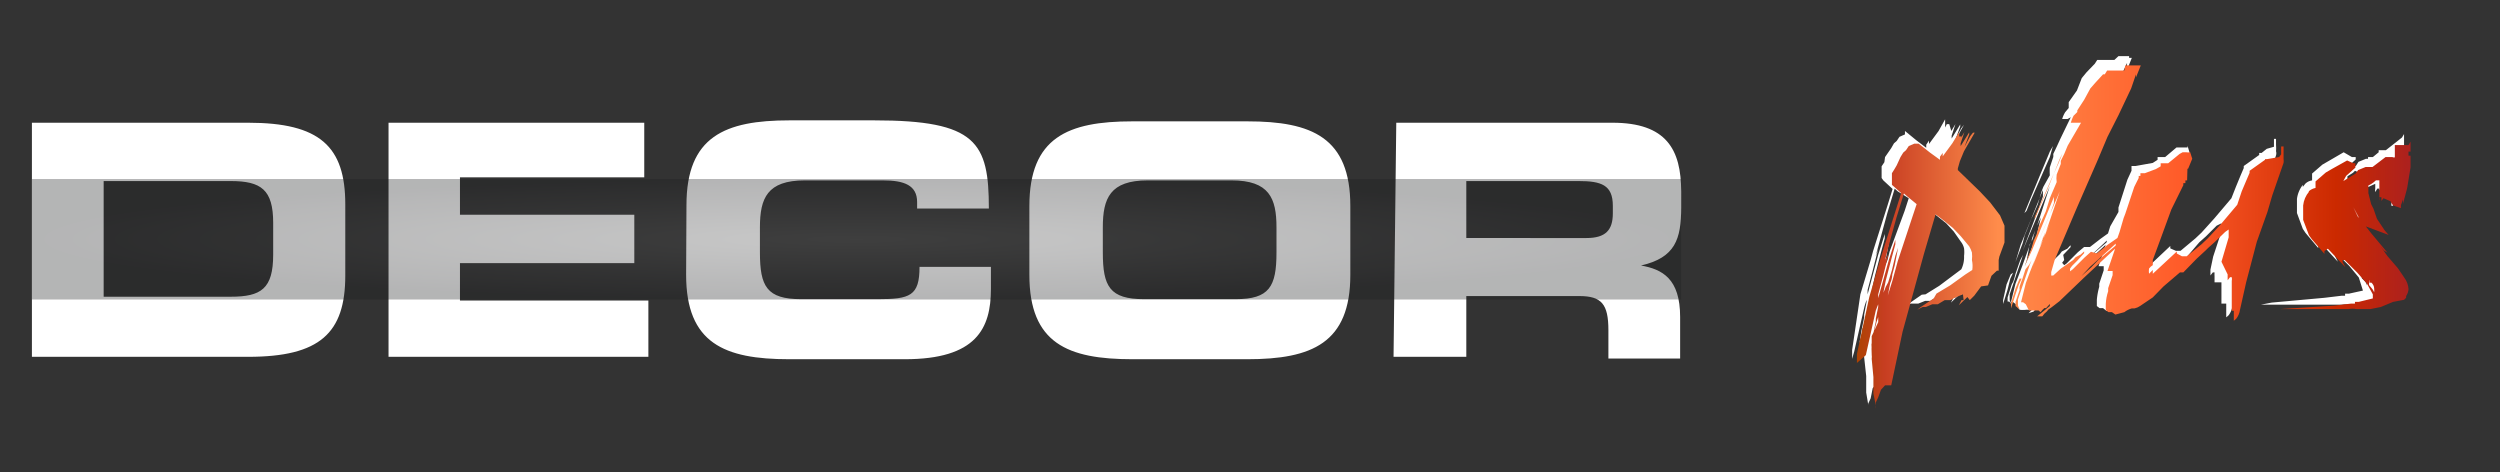
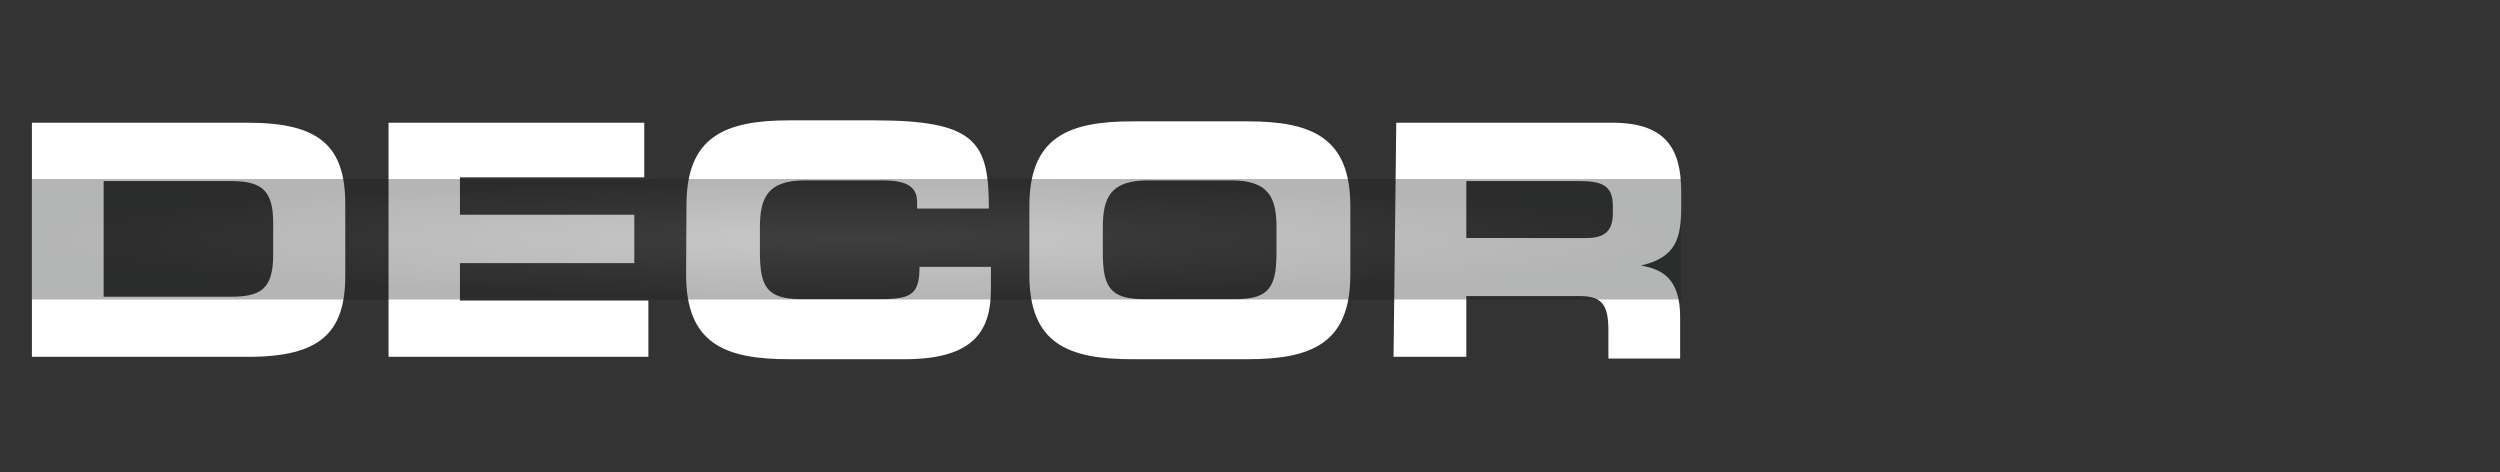
<svg xmlns="http://www.w3.org/2000/svg" width="254" height="48" viewBox="0 0 254 48">
  <rect x="0" y="0" width="254" height="48" fill="#333333" stroke="none" />
  <defs>
    <radialGradient id="radial-gradient" cx="0.5" cy="0.5" r="0.5" gradientUnits="objectBoundingBox">
      <stop offset="0" stop-color="#575757" />
      <stop offset="1" stop-color="#1c1d1f" />
    </radialGradient>
    <clipPath id="clip-path">
      <path id="Контур_167" data-name="Контур 167" d="M109.421,8.421l.209-.349V8.7h0v.384h-.209V9.5h.209v1.186l-.349,2.127-.418,1.569v-.453l-.209.593v.8h0v-.488l-.8-.279-.244-.349h0v-.07h0l-.732-.314-.209.279v-.384h-.209v.349a.628.628,0,0,1,0-.349v-.593h0v.488h0a3.112,3.112,0,0,1,0-.384v-.349a1.954,1.954,0,0,0,0-.244h0v-.628h-.349l-.244.209a2.3,2.3,0,0,1-.523.314v.418h0V13.3l.279,1.116.244.488.349,1.011.767,1.151.418.488-2.511-.942-.523-.837-.7-1.325-.314-.907v-.663h0v.593l.314.942.593,1.255.384.453,1.011,1.29h0l1.639,1.953-.384-.244h0l-.349-.453h0l.7,1.011,1.081,1.255.663.976a2.127,2.127,0,0,1,.418,1.151,1.4,1.4,0,0,1-.244.7.7.7,0,0,0,0,.174h0l-.209.209h0l-1.116.209-1.255.523-1.046.209h-1.43a1.883,1.883,0,0,0-.767,0H96.379l5.51-.349,1.709-.209h.384v-.174h.384l1.43-.349V23.59h0l-.593-1.081-.976-1.116-1.29-1.29h-.209v.209l.279.523-1.779-1.883-.349.244v.279l-1.29-1.5-.279-.384-.593-1.569h0V14.558a2.581,2.581,0,0,1,.593-1.395h0l-.035-.035a1.465,1.465,0,0,1,.7-.349h0V12.5h0v-.384l1.046-.907.663-.384,1.5-.837.628.279h.209v.209h0v.244l-.942.837-.279.523,1.255-.767.244-.349.767-.314h.7l1.325-1.011h.732v.035h.209V8.421Zm-4.01,13.705h0v.07h0v.174h0v.279h0l.209.244a1.464,1.464,0,0,1,.314.488,1.568,1.568,0,0,0,0-.384.837.837,0,0,0-.279-.593h-.209V22.23ZM96.483,9.362v-.8h.244v.663h0V9.85a1.254,1.254,0,0,1,0,.384l-1.151,3.313-.488,1.674-1.081,3.034L92.926,22.37,92.3,25.16a1.848,1.848,0,0,1-.384.907h0l-.244.209h0V25.264h-.209V24.95h0v-.872h0V23h0V22.23a.941.941,0,0,0,0-.384h-.174l-.244.314v-.593l-.628-1.29.732-2.476v-.384a.7.7,0,0,0,0-.174V17h0l-.349.244h0L89.718,18.29l-.663.593h0l-.244.244-.907.837-1.36,1.395H86.2l-1.674,1.43L83.441,23.9l-1.29.872a1.6,1.6,0,0,1-.558.244h-.279a2.267,2.267,0,0,0-.767.384h0l-.907.244-.349-.244h-.349l-.279-.209v-.628a4.918,4.918,0,0,1,.244-1.29v-.314l.453-1.325v-.418h-.523l.837-2.441v-.418l.384-1.081.418-1.43.174-.453.907-2.72.453-.907v-.209h.174V11.28h.453l1.116-.418.488-.279v-.314h.767l1.151-.942.314-.174h.349a1.081,1.081,0,0,0,.418,0h0l.209.663-.418,1.011h-.07l-.035,1.186h-.174v.279h-.209V12.5h0l-1.221,2.476-1.046,2.86L83.441,20.1v.523a1.255,1.255,0,0,0-.384.349,1.882,1.882,0,0,0,0,.523l.384-.384V21.5l2.441-2.267v.209l.523.279h.488l1.5-1.221.628-.593,1.29-1.395,1.709-2.023.453-1.36.488-1.151.314-.732h0v-.209h0L94.844,9.92V9.641h0V9.85h.209l1.221-.209h0ZM80.651.33H82.22l-.488,1.221V1.237l-.488,1.43-1.29,2.72-1.116,2.2L77.826,9.99,75.769,14.7l-2.3,5.405-.349,1.221v.349h.209l.767-.7h0L75.35,20.1h0l.244-.279.523-.279.349-.314v.174l-.7.767-.523.523h0l-.209.279v.279l.279-.209.384-.384.8-.8.663-.593.593.174,1.081-.872h0l1.36-.942.418-.384h.209l-.872.942-.907.837L77.059,20.8l-.872.942,1.011-.907.7-.732,1.6-1.325.767-.7A2.232,2.232,0,0,0,81,17.592h0l-1.046,1.081-.384.314-3.1,2.894-2.511,2.406-.767.593-.349.244-.174.209a1.918,1.918,0,0,0-.453.488h-.523l1.29-1.046v-.209l-.384.418h-.174a2.4,2.4,0,0,0-.384.418l-.209-.174h-.976l-.314-.628-.279-.209h-.209l.488-1.953.418-1.116.314-.8h0l1.255-3.278-.279,1.046v-.558h0a1.359,1.359,0,0,0,0,.384l-.279.593L71.444,20.1l-.209.628h0l1.221-3.1.523-1.221-.418.907,1.43-4.185-1.29,3-1.465,3.487L72.979,15.5l.418-1.186v-.628h0l-2.232,5.44h0L70.4,20.766l.732-1.883.209-.767.279-.593.279-.907.174-.349.488-1.081.418-1.36.174-.418.523-1.221a2.615,2.615,0,0,1,0-.767l.418-1.081v-.314h0l.349-.7h0l.349-.837,1.36-2.337H75.106a4.952,4.952,0,0,1,.279-.7l.384-.384v.035h0V4.9h0l.7-1.081h0l.628-1.151.488-.558.8-.872h.174L78.8.853h1.744ZM73.99,9.816l.279-.558h0l-.453,1.116-.663,1.465-1.221,2.79-.488,1.081v.209l1.5-3.487Zm-3.1,10.741.244-.453h0l-.209.523-1.186,3.487v.593l.174.418-.418-.349h0v-.418h0l.418-1.221a.907.907,0,0,1,0-.349,6.976,6.976,0,0,1,.279-.767l.314-.976ZM69.491,23l.418-1.011h.209l-.279.593-.349,1.011-.453,1.43h0V24.5Zm-5.58-15.24L64.3,7.1l-.384,1.151v.279l.872-1.395V7.34h0L64.3,8.63l.593-1.116.279-.349h.174L64.26,9.048l-.418,1.011h0l-.209.732v.174l2.232,2.162,1.046,1.116,1.011,1.325.453,1.046v1.709l-.523,1.43-.07.349v1.081h-.174l-.558.523-.349.976-.7.1-.7.942-.453.453-.244-.314-.872.837.279-.523h.209l-.07-.593-.907.384-.349.209h-.593l-.7.418h-.558l-.663.279h-.314l-.558.279.314-.244,1.36-.907.279-.488,1.395-.837L64.4,21.568h0l.7-.453a2.79,2.79,0,0,0-.035-1.011,3.242,3.242,0,0,0,0-.767,2.615,2.615,0,0,0-.279-.628l-.872-1.046-.8-.837-1.221-.976-.523-.384L60.18,19.51l-2.162,7.881-1.151,5.44H56.24l-.418.453-.279.767-.244.523v.279a.872.872,0,0,0,0,.349v-.314l-.244-1.221V31.995l-.174-1.848a1.429,1.429,0,0,0,0-.418v-.07a8.3,8.3,0,0,1,0-1.046v-.767l.663-1.43v-.767h0v.244l-.174.523L55.089,27.5v.314h0l-.279,1.151.209-1.255.279-1.36v-.279l.244-1.221V24.6l-.244.628-1.011,4.534-.907.8v-.907l1.255-5.789,1.011-3.487.279-.907h0l1.5-4.743.453-1.43-.942-.837V11.28l.244-.384.244-.418.384-.837.279-.453.279-.244.279-.418.558-.244h.453l1.151.907,1.011.732V9.606l.279-.384v.349l.976-1.325.7-1.151v.453h.244Zm-5.44,5.859-.314-.279-.767,2.476-.732,2.65L56.24,20.1l.349-.593-.523,2.127-.523,1.953v.384L56.623,20.1l.244-.767.418-1.29h0V18.5l-.349,1.29L56.309,22.2l-.244,1.221a4.255,4.255,0,0,0,.244-.593l.244-.453h0l.384-1.255.349-1.465.279-.8-.349,1.813-.244.907a2.2,2.2,0,0,1-.209.872L56.519,23.7l.488-1.569.314-1.151.209-.767,1.5-4.534.418-1.255Z" transform="translate(-53.38 -0.33)" fill="none" />
    </clipPath>
    <linearGradient id="linear-gradient" x1="-0.002" y1="0.5" x2="1.067" y2="0.5" gradientUnits="objectBoundingBox">
      <stop offset="0" stop-color="#ac4200" />
      <stop offset="0.05" stop-color="#c73e22" />
      <stop offset="0.24" stop-color="#ff8c4b" />
      <stop offset="0.55" stop-color="#ff5b29" />
      <stop offset="0.81" stop-color="#cb2900" />
      <stop offset="0.99" stop-color="#9e1d2c" />
      <stop offset="1" stop-color="#a24700" />
    </linearGradient>
  </defs>
  <g id="Logo_top" transform="translate(2347 -6777)">
    <rect id="Прямоугольник_196" data-name="Прямоугольник 196" width="254" height="48" transform="translate(-2347 6777)" fill="#1c1d1f" opacity="0" />
    <g id="Сгруппировать_128" data-name="Сгруппировать 128" transform="translate(-2.56 -37.296)">
      <g id="Слой_2" data-name="Слой 2" transform="translate(-2341.198 6820)">
        <g id="Слой_1" data-name="Слой 1" transform="translate(0 0)">
          <path id="Контур_165" data-name="Контур 165" d="M138.552,25.958h7.393V19.785h11.473c2.267,0,2.964.8,2.964,3.487v2.86h7.288v-4.22c0-3.906-1.813-4.847-3.976-5.231h0c3.487-.8,4.08-2.685,4.08-5.859V9.149c0-4.255-1.5-6.975-6.975-6.975h-21.97ZM145.945,8.1h11.4c2.3,0,3.487.384,3.487,2.511v.767c0,1.709-.732,2.511-2.685,2.511H145.945ZM109.014,12.81c0-2.964.732-4.778,4.568-4.778h8.509c3.836,0,4.568,1.813,4.568,4.778v2.546c0,3.487-.732,4.743-4.15,4.743H113.2c-3.487,0-4.185-1.29-4.185-4.743Zm-7.463,4.813c0,6.975,3.906,8.579,10.462,8.579H123.7c6.556,0,10.462-1.639,10.462-8.579V10.648c0-6.975-3.906-8.614-10.462-8.614H112.014c-6.556,0-10.462,1.639-10.462,8.614Zm-34.873,0c0,6.975,3.906,8.579,10.462,8.579H88.893c7.288,0,8.753-3.139,8.753-7.149V16.821H90.392c0,2.964-.976,3.278-4.255,3.278H78.361c-3.487,0-4.185-1.29-4.185-4.743V12.81c0-2.964.732-4.778,4.568-4.778h7.916c2.162,0,3.487.488,3.487,2.2v.663h7.289c0-6.731-1.255-8.962-11.648-8.962H77.175c-6.556,0-10.462,1.639-10.462,8.614ZM36.443,25.958h26.4V20.238H43.7v-3.8H61.413V11.52H43.7v-3.8H62.424V2.174H36.443ZM7.5,8.1H20.4c3.1,0,4.324.872,4.324,4.255v3.208c0,3.487-1.221,4.289-4.324,4.289H7.5ZM.21,25.958H22.18c7.288,0,9.869-2.406,9.869-8.265V10.474c0-5.894-2.581-8.3-9.869-8.3H.21Z" transform="translate(-0.21 4.591)" fill="#fff" />
-           <path id="Контур_166" data-name="Контур 166" d="M109.107,8.325l.209-.349V8.6h0v.384h0v.453h.209v1.221l-.349,2.162-.384,1.569-.418-.593-.174.663v.8h-.174v-.488l-.209-.209-.244-.384h0v-.035h0v-.174l-.767-.349v-.1H106.6l-.209.349a1.047,1.047,0,0,1,0-.349h0v-.384h0v.209h0v.174h0v-.488h0l-1.674.767h0a2.059,2.059,0,0,1,0-.384V12.37h0v-.488l-.384-.174-.209.209-.558.349v.384h0v.314l.279,1.151.244.488.384,1.081.767,1.151.384.488-.907-.628-.732-.837-.7-1.395-.314-.907v-.07l.314.976.628,1.255.349.488,1.046,1.29h0l1.639,1.988-.384-.209h0l-.349-.488h0l.7,1.046,1.081,1.255.663,1.011a2.406,2.406,0,0,1,.453,1.186,1.848,1.848,0,0,1-.244.7h0l-1.011.279h0l-.314.314-1.255.523-1.081.209h-1.395a2.964,2.964,0,0,0-.8,0h-8.23l1.081-.209,5.37-.488,1.744-.209h.349v-.209h.384l1.43-.314h0l-.418-1.325-.976-1.186-1.186-1.186h-.244v.209l.279.558L100.807,19l-.209.279v.279l-1.29-1.534-.279-.418L98.436,16h0v-1.43a2.93,2.93,0,0,1,.593-1.43v.209l.244-.314a1.221,1.221,0,0,1,.7-.349h0v-.279h0v-.418l1.046-.907.663-.384,1.5-.872.837.488h.384v.209h0v.035l-.942.872-.279.523,1.255-.767.244-.384.767-.314h.209v-.174h.488l.593-.488V9.615h.523v0h.209Zm-4.08,13.949v-.139h0v.209h0v.279h0l.244.244a.872.872,0,0,1,.279.488.871.871,0,0,0,0-.418.976.976,0,0,0-.279-.593h-.209v.07ZM96.1,9.267v-.8h.209v.8h0V9.092a3.665,3.665,0,0,1,0,.628.732.732,0,0,1,0,.418l-1.116,3.487L94.669,15.3l-1.046,3.1-1.116,4.185-.628,2.86a2.022,2.022,0,0,1-.384.942h0l-.244.209h0v-.837h0V25.2h-.488V24.123h0V23.041h-.7v-.628a3.1,3.1,0,0,1,0-.384h-.174l-.244.314v-.593l.279-1.325.837-2.546h0a.593.593,0,0,0,0-.244v-.349a.523.523,0,0,1,0-.244h0l-.488.244h0l-1.081,1.081-.663.593h0l-.244.279-1.011,1.186-1.36,1.395h-.384L83.789,23.46l-.872.7-1.325.872a2.057,2.057,0,0,1-.558.244h-.279a3.941,3.941,0,0,0-.767.384h0l-.907.279-.349-.279h-.349l-.279-.209V24.82a6.977,6.977,0,0,1,.244-1.325v-.314l.453-1.36V21.4h-.523l.837-2.511v-.418l.349-1.116.837-1.465v-.453l.907-2.825.418-.907V11.5h0v-.279h.418l1.744-.314.488-.314v-.279h.767L86.2,9.336h1.116V9.162l.209.7L87.1,10.871h-.209l-.418,1.29h0v.244h-.209v.209h0L85.044,15.16l-1.255,3.034-.663,2.058v.523a1.151,1.151,0,0,0-.418.384q-.013.261,0,.523l.418-.384v.349l2.441-2.3v.244l.558.244h.488l1.5-1.255.628-.593,1.29-1.43L91.775,14.5l.453-1.151.488-1.186.314-.732h0v-.209h0L94.6,10.1V9.685h0v.209h.244l.523-.418h0ZM80.3.06h1.081V.234h.279l-.488,1.221v-.7l-.8,1.709-1.36,2.755L77.9,7.453,76.884,9.929l-2.092,4.778L72.56,20.391l-.349,1.255V22h.209l.767-.7h0l1.151-1.116h0l.209-.279.558-.279.314-.349a.244.244,0,0,1,0,.209l-.732.767.1.523h0l-.209.279.209.244.244-.174.349-.349.8-.8.628-.523h.593l1.081-.837h0l1.36-.976.628-.349h.209l-.942.907-.907.872-1.988,1.848-.872.942.837-.837.663-.663,1.6-1.36.767-.732a2.092,2.092,0,0,0,.732-.453h0l-1.011.907-.384.349L75.977,22.03l-2.546,2.441-.767.593-.349.279-.174.209a1.849,1.849,0,0,0-.453.453l-.523.174,1.221-1.221V24.82L72,25.2l-.174.209-.384.418h-.523a2.511,2.511,0,0,1-.663,0l-.418-.593-.279-.209h-.174l.453-1.848.418-1.081.314-.837h0l1.255-3.487-.279,1.046v-.558h0a1.36,1.36,0,0,0,0,.384l-.279.593-.279,1.534-.209.663h0L72,18.264l.418-1.813-.384.837,1.29-4.01-1.29,3.069-1.465,3.487,1.639-4.324.418-1.186v-.663h0l-2.267,5.58h0l-.523,1.744.732-1.918.209-.8.244-.593.418-1.081.174-.349.488-1.116L72.49,13.8l.174-.453.663-1.186a5.715,5.715,0,0,1,0-.8l.349-1.046a1.431,1.431,0,0,0,0-.314h0l.349-.732h0l.384-.837,1.046-2.162-.314.174h-.558a2.755,2.755,0,0,1,.314-.7l.349-.418V4.942h0V4.733h0l.837-1.186h0l.488-1.255.488-.593L77.9.827h0l.244-.384h1.744ZM73.327,9.755l.314-.558h0l-.314,1.116-.663,1.5-1.255,2.86-.453,1.116L70.746,16l1.534-3.731Zm-3,11.02.279-.523h0l-.174.523-1.186,3.487v.593l.174.418-.209-.279h-.174v-.418h0l.384-1.221a1.463,1.463,0,0,1,.174-.349,7.288,7.288,0,0,0,.244-.837l.349-1.011Zm-1.395,2.476.418-1.011.244-.174-.279.593-.279,1.116-.453,1.465h0V24.82ZM63.318,7.662l.418-.7-.384,1.186V8.43L64.225,7v.209h0l-.488,1.325.593-1.151.279-.349h0L63.528,8.988,63.109,10h0l-.244.663h0l2.267,2.232,1.046,1.116,1.011,1.36.488,1.081v1.744l-.558,1.465v1.534H66.91l-.558.558L66,22.728l-.418.244-.7.976-.488.314h-.244l-.872.837.279-.523h.209v-.314l-.209-.349-.7.349-.349.209h-.628l-.663.453h-.558l-.7.279H59.2l-.558.314.314-.279,1.36-.942.384-.035L62.1,23.39l1.534-1.151h0l.7-.523a2.79,2.79,0,0,0,.279-1.36,3.1,3.1,0,0,0,0-.767,1.674,1.674,0,0,0-.314-.663l-.732-1.046-.767-.837-1.221-.976-.558-.418L59.831,19.8l-2.406,7.951-1.151,5.58h-.488l-.453.453-.209,1.046-.244.523v.628h0v-.488l-.209-1.255V32.562l-.209-1.918v-.418a.628.628,0,0,1,0-.209,4.468,4.468,0,0,1,.174-1.081v-.314l.174-.453.279-1.465v-.8h0v.8l-.8,1.046V28.1h0l-.314,1.186.209-1.325.279-1.36V26.32l.244-1.29V24.82l-.209.663-1.046,4.6-.209.732v-.907l.837-5.649,1.046-3.487.244-.907h0L56.9,15.021l.453-1.465-.942-.872-.174-.244V11.254l.279-.418.07-.523.628-.907.279-.488.279-.244.279-.418.558-.244V7.837h0V7.662h0l1.151.942,1.011.767V9.057l.279-.418v.349l.976-1.325.663-1.186v.837l.174-.349h.244ZM57.878,13.8l-.314-.279L56.8,16.067l-.732,2.685-.453,1.674.279-.8-.558,2.2-.523,1.988v.453l1.081-4.045.244-.767.418-1.325h0v.453L56.2,19.9l-.628,2.441L55.3,23.6l.279-.593c0-.209.174-.384.209-.488h0l.663-1.744.349-1.5.279-.8-.349,1.848-.244.942a2.824,2.824,0,0,1-.209.872L55.89,23.46l.488-1.639.453-1.046.209-.837,1.534-4.15.418-1.29Z" transform="translate(131.693 -0.06)" fill="#fff" />
          <g id="Сгруппировать_128-2" data-name="Сгруппировать 128" transform="translate(0 12.485)" opacity="0.33">
            <rect id="Прямоугольник_193" data-name="Прямоугольник 193" width="167.566" height="12.241" fill="url(#radial-gradient)" />
          </g>
          <g id="Сгруппировать_129" data-name="Сгруппировать 129" transform="translate(185.421 0.942)" clip-path="url(#clip-path)">
-             <rect id="Прямоугольник_194" data-name="Прямоугольник 194" width="56.355" height="35.396" transform="translate(0 -0.209)" fill="url(#linear-gradient)" />
-           </g>
+             </g>
        </g>
      </g>
    </g>
  </g>
</svg>